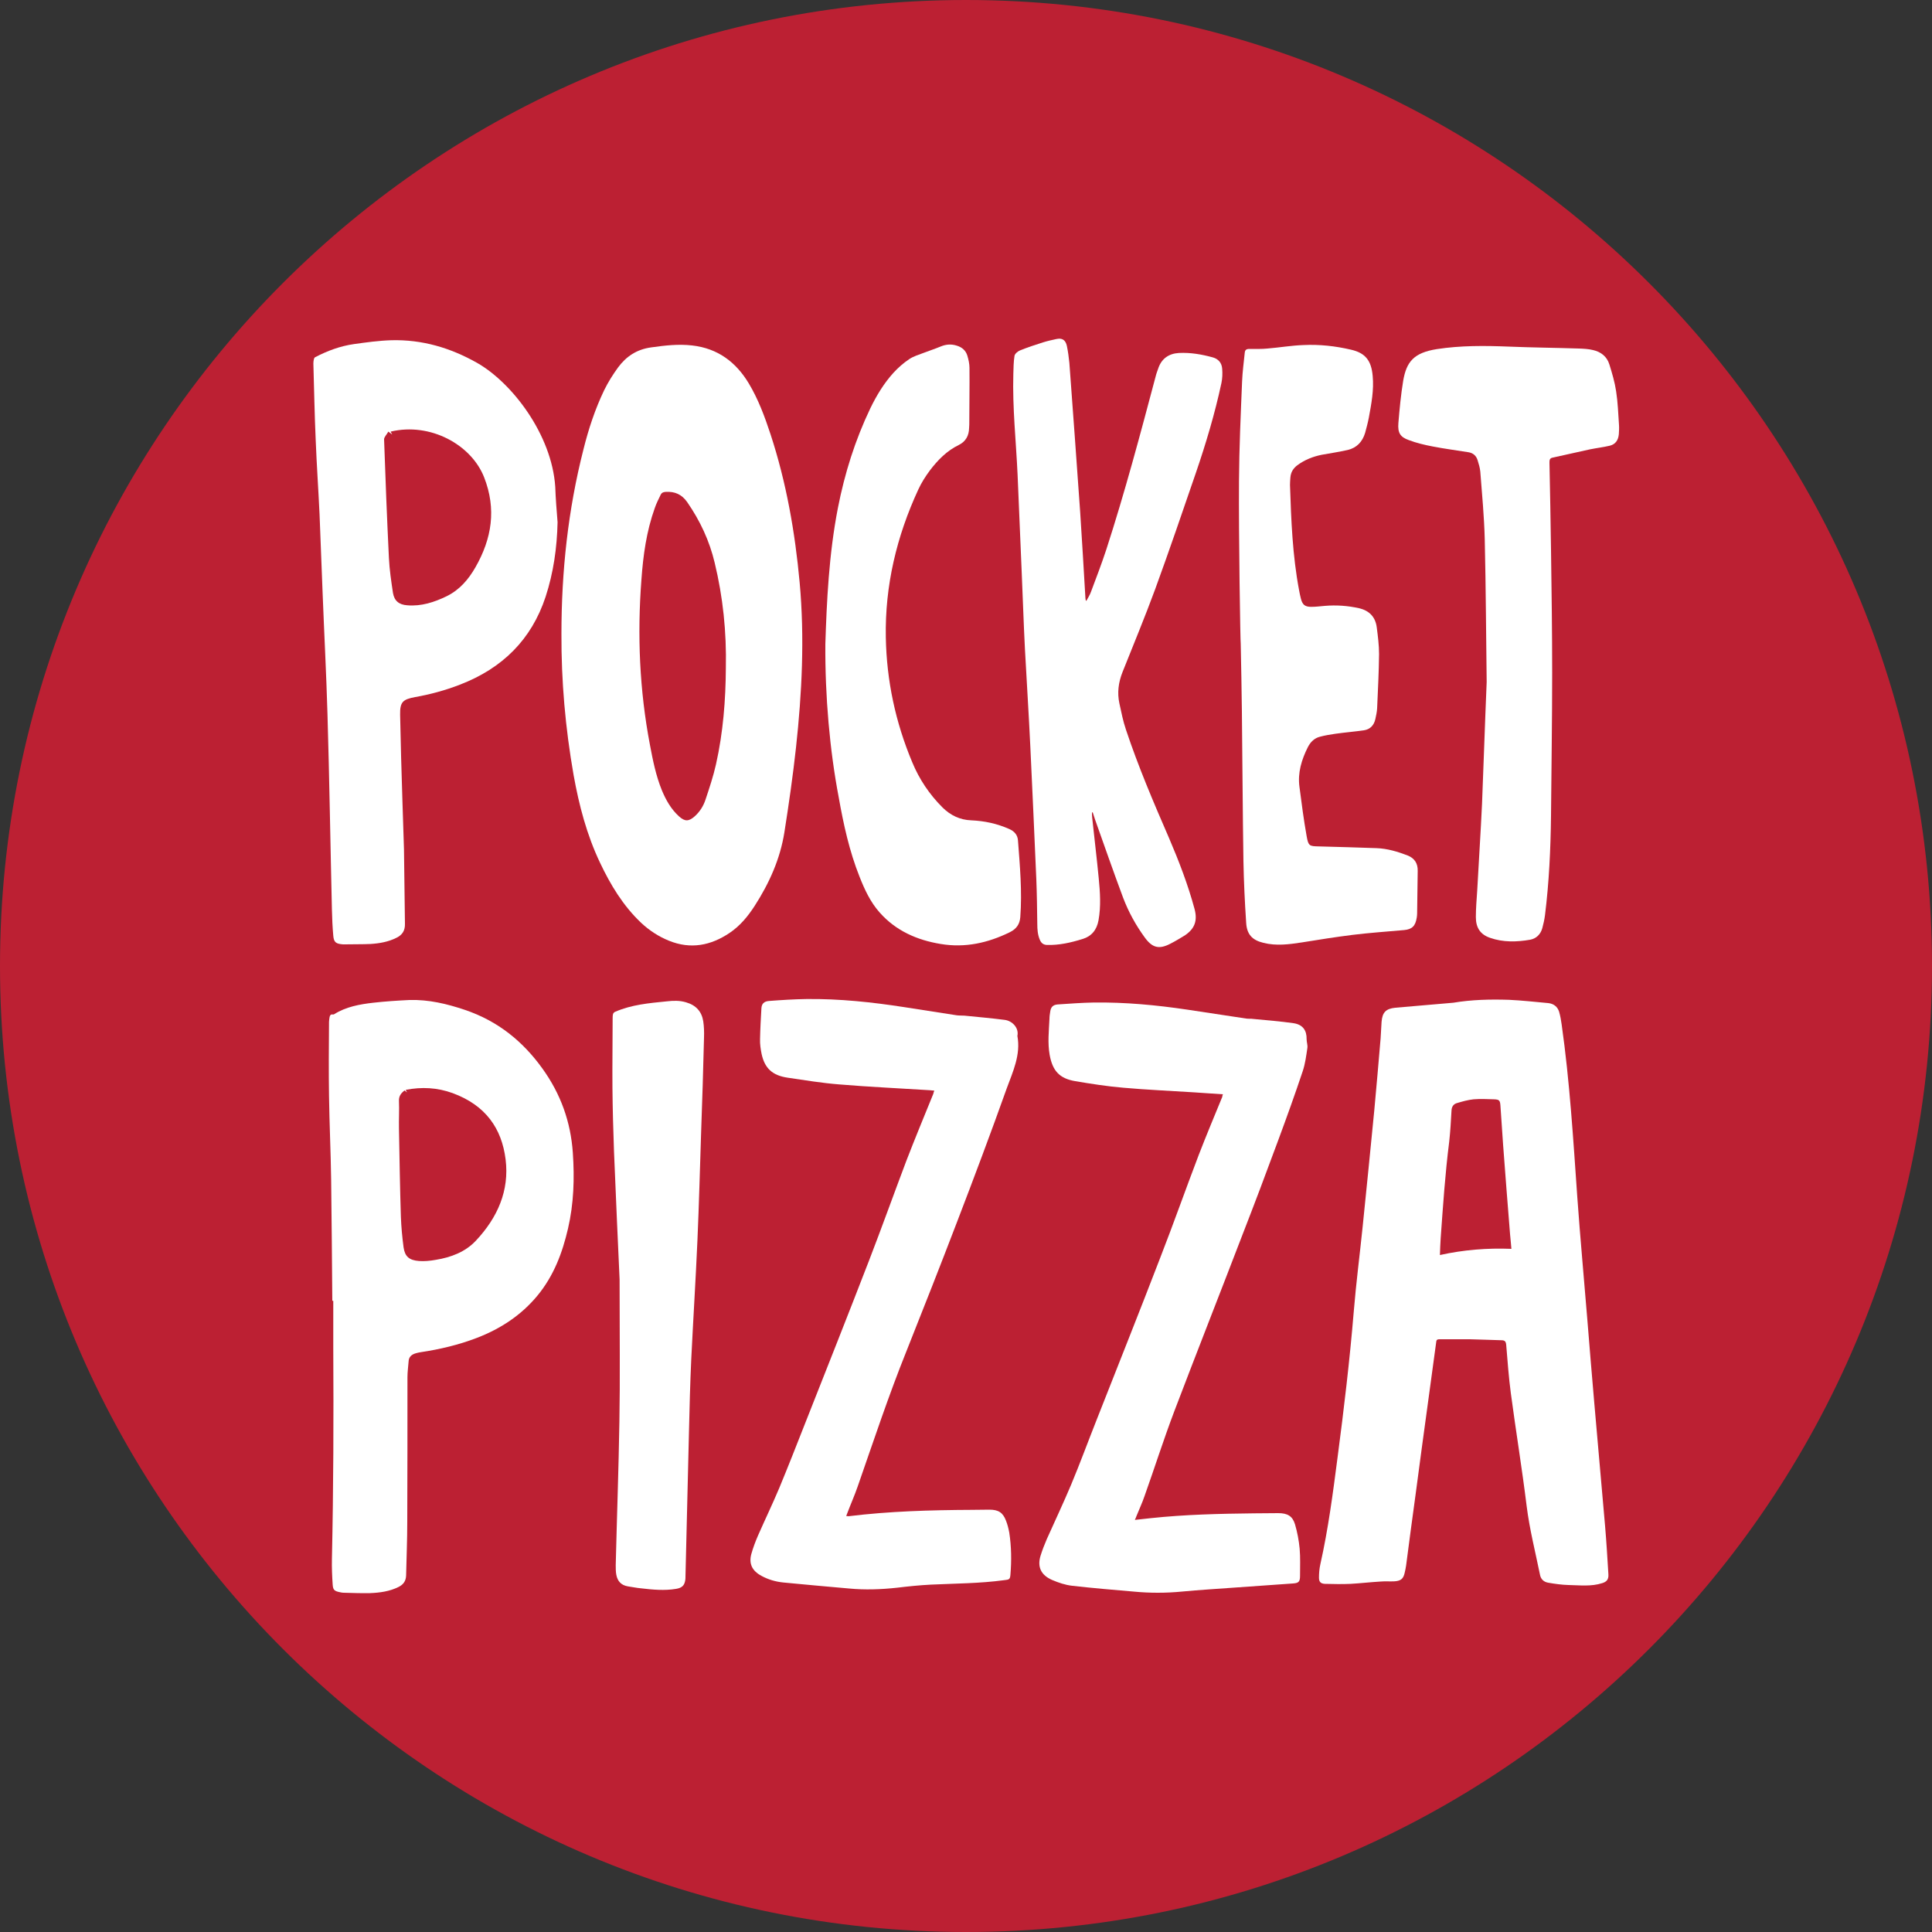
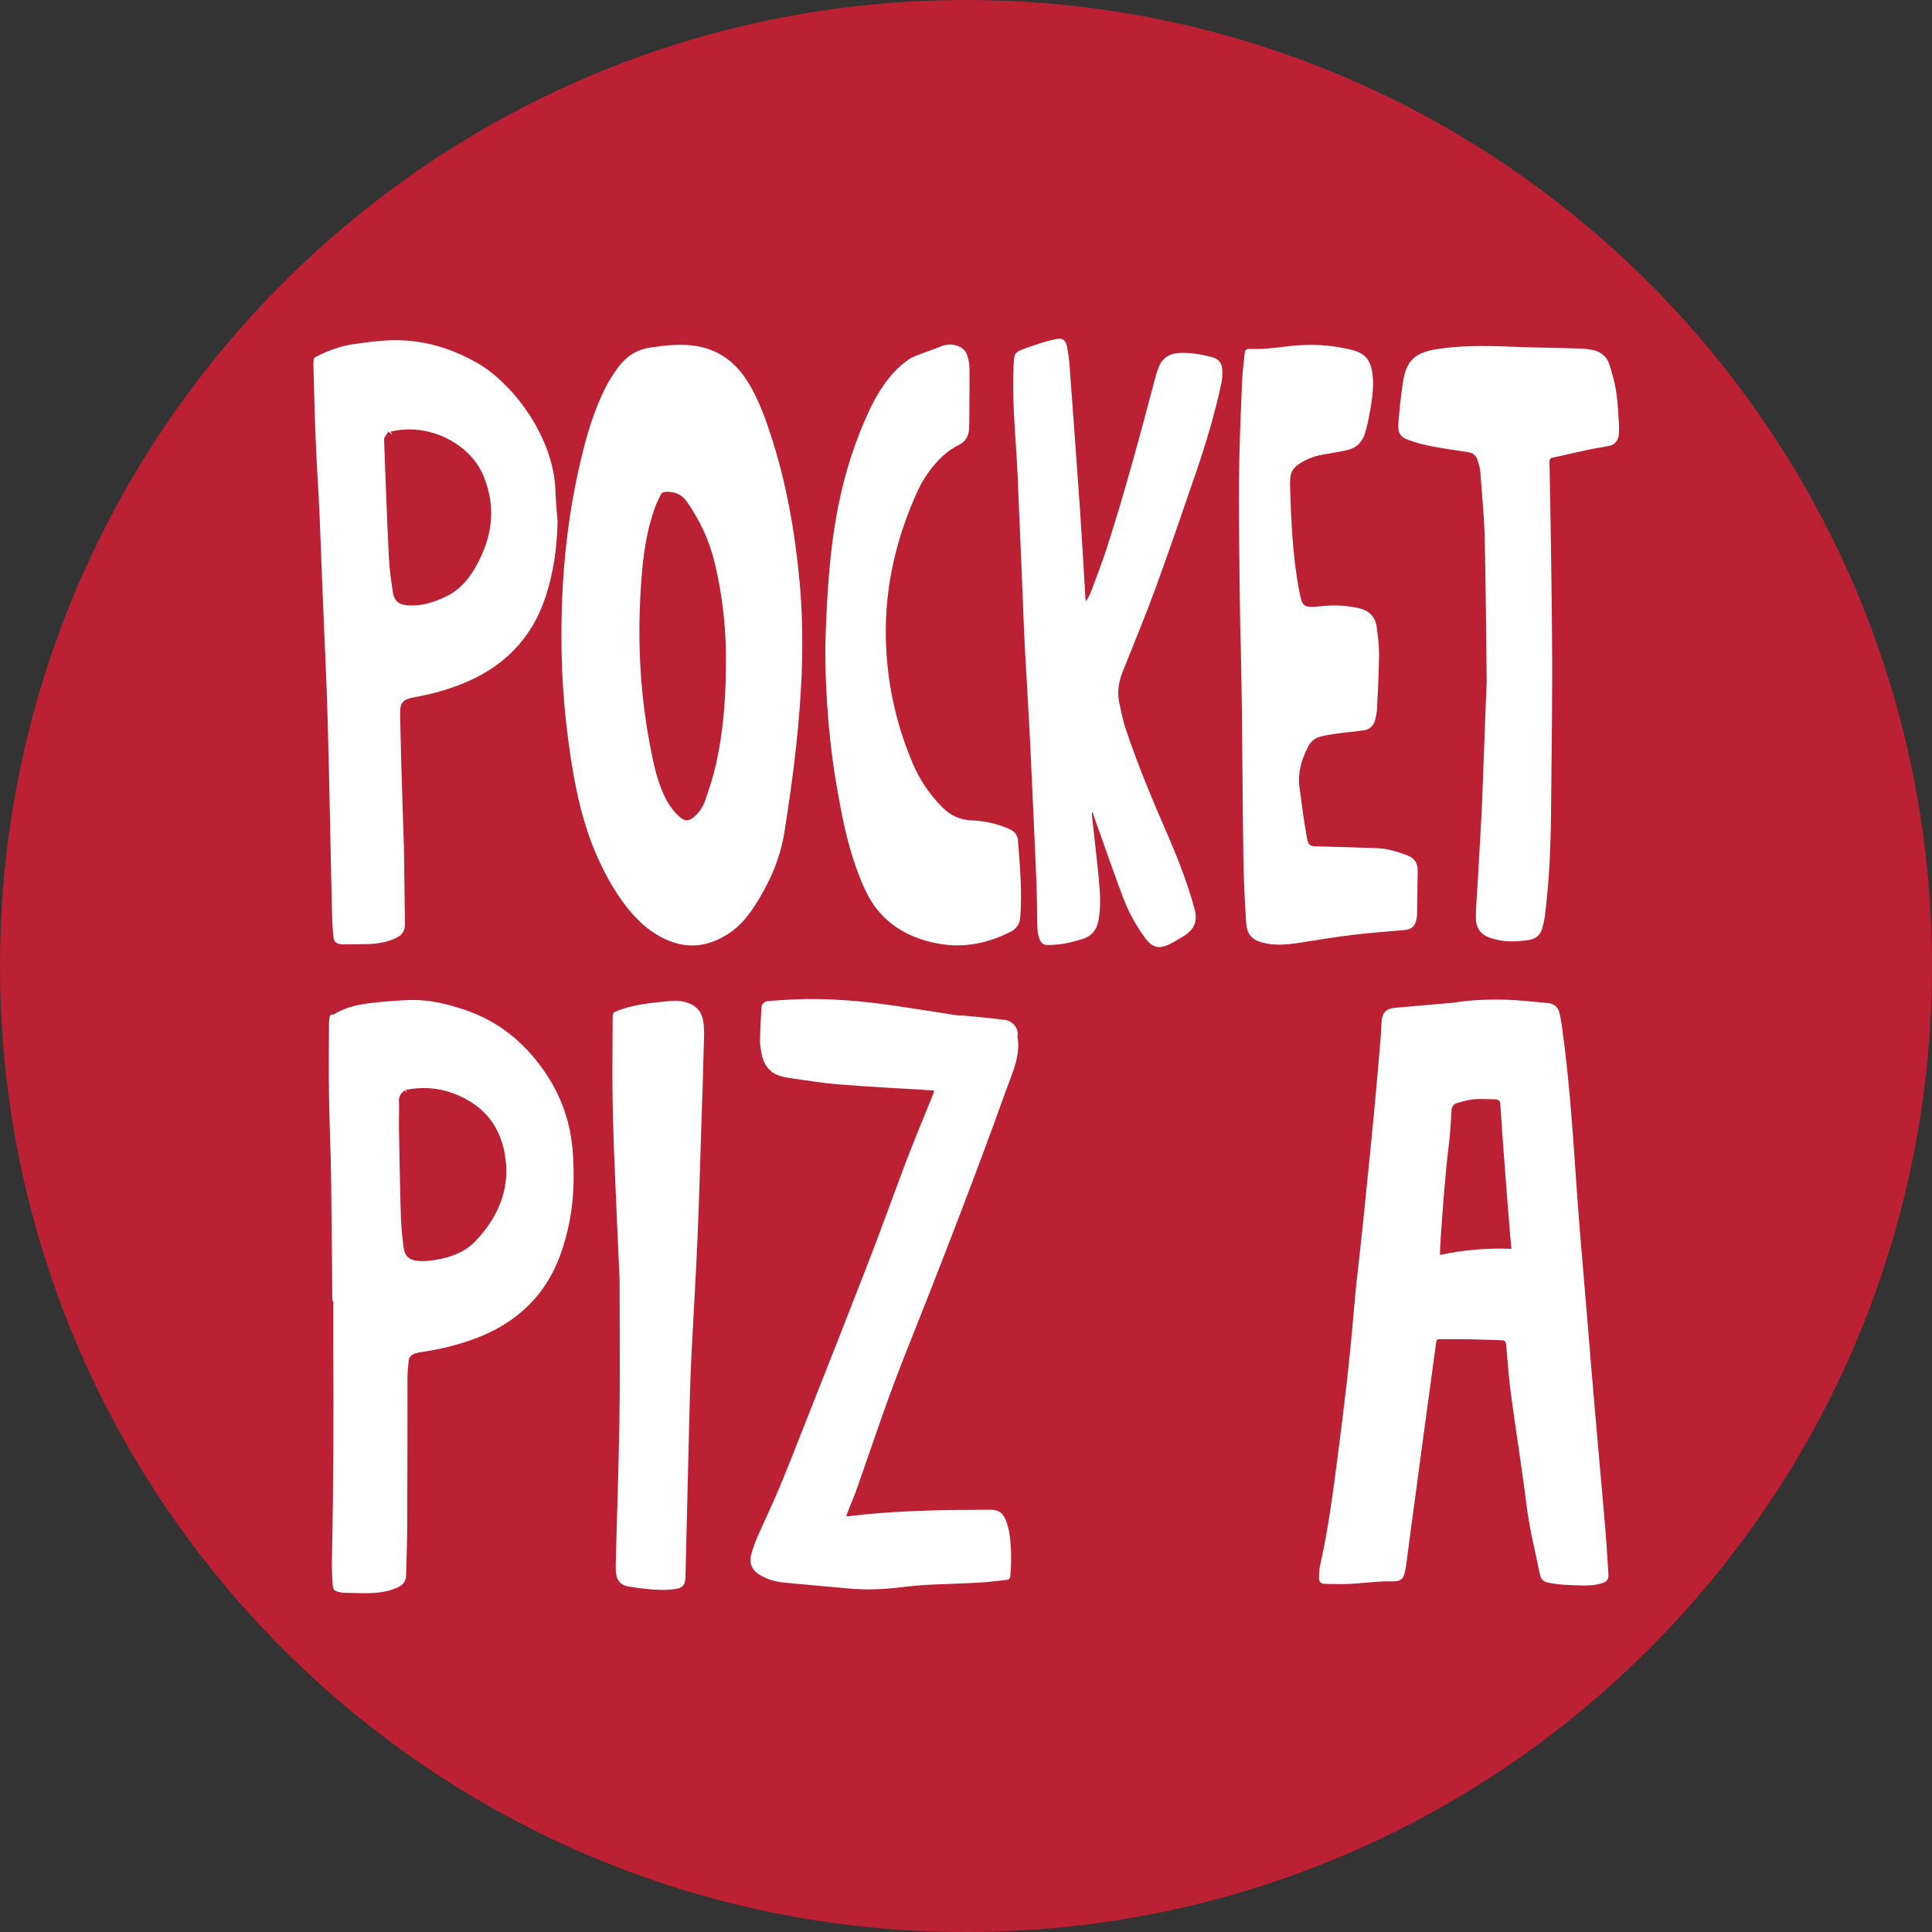
<svg xmlns="http://www.w3.org/2000/svg" version="1.1" id="Pocket_Pizza" x="0px" y="0px" width="1000px" height="1000px" viewBox="0 0 1000 1000" enable-background="new 0 0 1000 1000" xml:space="preserve">
  <rect x="0" y="0" width="1000" height="1000" fill="#333333" stroke="none" />
  <g id="Pocket_Pizza_1_">
    <path id="Red_BG" fill="#BC2033" d="M1000,500c0,276.1-223.9,500-500,500C223.9,1000,0,776.1,0,500S223.9,0,500,0   C776.1,0,1000,223.9,1000,500" />
    <g id="Text">
      <path fill="#FFFFFF" d="M760.8,693.2c-4.8,0-10.3,0-15.7,0c-0.9,0-1.6,0.1-1.7,1.3c-1.4,10.3-2.8,20.6-4.2,30.9    c-2.2,16.1-4.4,32.1-6.5,48.2c-1.7,12.2-3.3,24.5-4.9,36.7c-0.2,1.2-0.4,2.4-0.7,3.6c-0.7,3.3-2,4.4-5.5,4.6    c-2.3,0.1-4.7-0.1-7,0.1c-5.2,0.3-10.3,0.9-15.5,1.2c-4.4,0.2-8.9,0.1-13.3,0c-2.2-0.1-3.1-1-3.1-3.2c0-2.3,0.2-4.7,0.7-6.9    c4.1-18.3,6.5-36.7,8.9-55.2c3.3-25.1,6.3-50.3,8.4-75.6c1.2-14.7,3.1-29.3,4.6-43.9c2-20,4.1-40,6-60c1.2-12.5,2.2-25,3.3-37.5    c0.2-2.9,0.3-5.7,0.5-8.6c0.4-4.9,2.2-6.8,7.1-7.3c8.9-0.8,17.8-1.5,26.7-2.3c1.1-0.1,2.3-0.2,3.4-0.3c9.5-1.6,19.1-1.8,28.7-1.5    c6.8,0.3,13.6,1.1,20.4,1.7c2.8,0.3,4.8,1.9,5.6,4.5c0.6,2.1,1,4.3,1.3,6.5c4.2,29.6,6,59.5,8.1,89.3c1.5,21.2,3.5,42.4,5.2,63.5    c1.2,14.4,2.3,28.8,3.6,43.2c1.8,21.3,3.8,42.6,5.6,63.8c0.7,8.3,1.2,16.6,1.7,24.8c0.2,2.7-0.9,3.9-3.1,4.6    c-5.8,1.9-11.8,1.1-17.6,1c-3.5-0.1-7-0.6-10.5-1.2c-2.3-0.4-3.8-1.9-4.2-4.1c-2.4-11.8-5.4-23.5-6.9-35.5    c-2.4-19.5-5.6-39-8.2-58.5c-1.1-8.3-1.7-16.7-2.4-25.1c-0.2-1.8-0.8-2.3-2.6-2.3C771.8,693.6,766.6,693.3,760.8,693.2     M782.3,646.4c-0.2-2.7-0.5-5.2-0.7-7.6c-1.2-15.4-2.5-30.9-3.6-46.3c-0.5-6.8-0.9-13.7-1.4-20.5c-0.2-2.5-0.7-2.9-3.3-3    c-3.5-0.1-7.1-0.3-10.6,0c-2.9,0.3-5.7,1.1-8.4,1.9c-2,0.5-2.9,1.9-3,3.9c-0.3,5.4-0.6,10.8-1.2,16.2c-2.1,16.5-3.2,33.1-4.4,49.8    c-0.2,2.9-0.3,5.7-0.4,8.8C757.5,646.9,769.8,645.9,782.3,646.4" />
      <path fill="#FFFFFF" d="M290.6,328.1c0-32.3,3.4-64.2,11.4-95.5c2.6-10.5,6-20.8,10.7-30.6c2-4.1,4.5-8.1,7.2-11.8    c4.2-5.7,9.7-9.4,17.2-10.4c7-1,14-1.8,21.1-1c13.4,1.5,22.8,8.7,29.4,19.7c4.9,8.2,8.2,17.1,11.2,26.2    c8.2,25,12.7,50.7,15.1,76.8c2.6,28.6,1.2,57.1-1.9,85.5c-1.6,14.6-3.7,29.2-6,43.8c-2.2,13.8-7.8,26.3-15.4,38.1    c-3.5,5.4-7.5,10.3-13,14c-9.7,6.5-20.1,8.6-31.4,4c-5.4-2.2-10.1-5.3-14.3-9.2c-9.4-8.9-15.9-19.7-21.3-31.1    c-6.9-14.5-10.9-29.8-13.7-45.4C292.6,376.7,290.5,352.5,290.6,328.1 M375.7,345.8c0.4-18.7-1.5-36.8-5.8-54.6    c-2.7-11.3-7.5-21.6-14.2-31.3c-2.8-4-6.4-5.6-11.2-5.3c-1.2,0.1-2,0.4-2.5,1.4c-1.1,2.3-2.3,4.6-3.1,7c-4.3,12-6,24.4-6.9,37    c-2.2,28.7-1,57.2,4.4,85.5c1.5,8,3.1,16,6.2,23.6c2.1,5,4.7,9.7,8.9,13.5c3,2.7,5,2.6,8,0c2.7-2.4,4.6-5.4,5.7-8.8    c2-6,4-12,5.4-18.2C374.3,379.1,375.6,362.3,375.7,345.8" />
      <path fill="#FFFFFF" d="M172,673.3c-0.2-20.9-0.3-41.8-0.6-62.6c-0.2-14.5-0.9-29-1.1-43.5c-0.2-12.8-0.1-25.6,0-38.3    c0-0.8,0.2-1.7,0.3-2.5c0.2-0.8,0.5-1.5,1.7-1.3c0.2,0,0.5,0,0.6-0.1c6.1-3.9,13.3-5.2,20.4-6c6.2-0.7,12.4-1.1,18.6-1.4    c10-0.3,19.5,2,28.7,5.1c17.2,5.8,30.1,16.4,40.1,30.3c9.6,13.3,14.7,27.8,15.8,43.7c0.9,13.2,0.5,26.3-2.5,39.2    c-2.9,12.5-7.3,24.4-15.9,34.8c-8.2,9.9-18.8,17-31.3,21.8c-9.4,3.6-19.1,5.9-29.1,7.4c-0.8,0.1-1.5,0.3-2.3,0.5    c-2.3,0.6-3.8,1.9-3.9,4.2c-0.2,2.7-0.6,5.5-0.6,8.2c0,25,0,50.1-0.1,75.1c0,9.2-0.4,18.4-0.6,27.6c-0.1,2.7-1.3,4.6-3.9,5.9    c-4.6,2.3-9.7,3-14.8,3.2c-4.6,0.1-9.1-0.1-13.7-0.2c-0.5,0-1-0.1-1.5-0.2c-3.1-0.6-3.9-1.1-4.1-3.9c-0.3-4.4-0.5-8.9-0.4-13.4    c0.8-36.4,0.9-72.8,0.7-109.3c0-8.1,0-16.2,0-24.3C172.3,673.3,172.1,673.3,172,673.3 M209.4,564.4c-1.9,1.5-3,3-2.9,5.4    c0.2,4.8-0.1,9.6,0,14.3c0.3,15.3,0.5,30.5,1,45.8c0.2,5.3,0.7,10.6,1.4,15.8c0.7,4.7,2.9,6.6,8,7c2.8,0.2,5.8-0.1,8.6-0.6    c8-1.3,15.3-4.1,20.7-9.8c11.4-12.1,17.5-26.1,15.5-42.2c-2-16-10.3-28-27.4-34.3c-8-2.9-16-3.3-24.3-1.7c0.1,0.3,0.3,0.6,0.7,1.3    C210.1,564.9,209.7,564.7,209.4,564.4" />
      <path fill="#FFFFFF" d="M288.6,270.3c-0.3,13.2-2.1,26-6.2,38.6c-7.3,22.1-22.3,37-44.4,45.5c-7.5,2.9-15.2,5-23.1,6.4    c-6.5,1.2-7.9,2.6-7.8,9.1c0.3,14.9,0.7,29.9,1.2,44.8c0.2,8.3,0.6,16.6,0.8,24.9c0.2,12.8,0.3,25.7,0.5,38.5    c0.1,3.5-1.3,5.8-4.4,7.3c-4.2,2.1-8.7,2.9-13.4,3.2c-4.4,0.2-8.9,0.1-13.3,0.2c-0.3,0-0.7,0-1,0c-3.6-0.3-4.7-1-5-4.5    c-0.4-4.5-0.6-8.9-0.7-13.4c-0.8-33.8-1.3-67.6-2.3-101.4c-0.6-20.7-1.7-41.5-2.5-62.2c-0.6-13.7-1-27.4-1.6-41.1    c-0.6-12.9-1.5-25.7-2-38.6c-0.6-13.2-0.8-26.3-1.2-39.5c0-0.8,0.1-1.5,0.3-2.3c0.1-0.3,0.3-0.8,0.6-0.9c6.3-3.3,13-5.8,20.1-6.8    c6.4-0.9,12.9-1.8,19.4-2c15.9-0.4,30.5,3.9,44.3,11.7c18,10.2,38.7,37,40.5,64.2C287.6,258,288.1,264.1,288.6,270.3 M201,223.4    c-0.8,1.5-2.2,2.8-2.2,4c0.7,20.5,1.5,40.9,2.5,61.4c0.3,6.1,1.2,12.1,2.1,18.1c0.7,4.1,3.1,6.1,7.4,6.4c7.3,0.6,14-1.6,20.4-4.7    c6.7-3.3,11.3-8.7,14.9-15c8.5-14.9,10.9-30.1,4.5-46.5c-6.6-16.9-27.8-28.6-48.4-23.7c0.2,0.4,0.4,0.7,0.8,1.5    C202.1,224.2,201.8,224,201,223.4" />
-       <path fill="#FFFFFF" d="M633,566.4c-5.2-0.3-10-0.7-14.9-1c-12.2-0.8-24.5-1.3-36.7-2.4c-8.3-0.7-16.6-2-24.9-3.4    c-8.2-1.4-11.7-5.4-13.2-13.6c-1.1-6.2-0.4-12.4-0.1-18.7c0-1.2,0.2-2.5,0.4-3.7c0.3-2.3,1.4-3.5,3.8-3.7c6.2-0.4,12.5-0.9,18.8-1    c16.2-0.2,32.3,1.3,48.4,3.7c10.1,1.5,20.3,3.1,30.4,4.6c1.2,0.2,2.4,0,3.6,0.2c7,0.7,14,1.2,20.9,2.2c4.8,0.7,6.9,3.7,6.8,8.3    c0,1.5,0.6,3,0.4,4.5c-0.6,4-1.1,8.1-2.4,12c-4,12-8.3,23.9-12.7,35.8c-6,16.3-12.2,32.7-18.5,48.9    c-11.7,30.5-23.7,60.9-35.3,91.4c-5.5,14.5-10.2,29.3-15.4,43.9c-1.2,3.5-2.8,6.9-4.2,10.4c-0.2,0.5-0.4,1.1-0.8,1.9    c2.9-0.3,5.6-0.6,8.2-0.9c17.8-1.9,35.6-2.3,53.5-2.5c4.2,0,8.3-0.1,12.5-0.1c4.8,0,7.4,1.5,8.7,5.8c1.2,4.1,2,8.4,2.4,12.6    c0.4,4.6,0.2,9.3,0.2,14c0,3.1-0.7,3.8-3.7,4c-9.9,0.7-19.8,1.4-29.7,2.1c-9.3,0.7-18.5,1.2-27.8,2.1c-8.3,0.8-16.6,0.8-24.9,0    c-10.6-0.9-21.2-1.8-31.8-3c-3.6-0.4-7.1-1.6-10.4-3c-5.8-2.5-7.8-6.8-6-12.6c0.9-2.9,2-5.7,3.2-8.5c4.2-9.4,8.6-18.7,12.6-28.2    c4.6-11,8.7-22.2,13.1-33.3c11-28,22.2-56,33-84.1c6.9-17.7,13.2-35.6,20-53.4c3.9-10.1,8.1-20.1,12.2-30.1    C632.6,567.4,632.7,567,633,566.4" />
      <path fill="#FFFFFF" d="M483.6,564.5c-0.9-0.1-1.6-0.1-2.2-0.2c-15.7-1-31.3-1.7-46.9-3c-9-0.7-18-2.2-26.9-3.5    c-7.9-1.2-11.8-4.9-13.4-12.3c-0.5-2.5-0.9-5.1-0.8-7.7c0.1-5.3,0.4-10.5,0.7-15.8c0.1-2.4,1.3-3.7,3.9-3.9c6.5-0.5,13-0.9,19.4-1    c17.1-0.2,33.9,1.6,50.7,4.2c9,1.4,18,2.8,27,4.2c1.3,0.2,2.7,0.1,4.1,0.2c7,0.7,13.9,1.3,20.9,2.2c3.8,0.5,7.4,4.1,6.5,8.3    c1.8,9.7-2.3,18.4-5.5,27.1c-8.3,23.3-17,46.4-25.9,69.6c-8.5,22.2-17.2,44.3-26,66.4c-9.3,23.1-17.1,46.7-25.3,70.2    c-1.6,4.6-3.6,9.1-5.3,13.6c-0.2,0.5-0.4,1-0.6,1.6c0.5,0,0.9,0.1,1.2,0.1c21.1-2.6,42.4-3.2,63.7-3.3c3.1,0,6.2-0.1,9.2-0.1    c4.7,0,7,1.5,8.6,5.7c0.8,2,1.3,4.1,1.7,6.2c1.1,7.2,1.2,14.4,0.6,21.7c-0.2,2.5-0.6,2.6-3.3,2.9c-12.6,1.7-25.2,1.7-37.9,2.3    c-5.9,0.3-11.7,0.9-17.5,1.6c-8.3,0.9-16.6,1.2-24.9,0.4c-11.3-1-22.6-2-33.9-3.1c-4-0.4-7.8-1.5-11.3-3.4    c-4.9-2.6-6.7-6.3-5.3-11.4c0.9-3.2,2.1-6.4,3.4-9.4c3.6-8.2,7.5-16.3,11-24.6c4.6-11.1,9-22.3,13.4-33.5    c11.1-28.1,22.2-56.1,33.1-84.3c6.6-17.1,12.8-34.4,19.3-51.6c4.5-11.7,9.3-23.2,14-34.8C483.1,565.8,483.3,565.3,483.6,564.5" />
      <path fill="#FFFFFF" d="M562.3,311c0.8-1.5,1.8-3,2.4-4.7c2.7-7.2,5.5-14.5,7.9-21.8c9.6-29.6,17.6-59.7,25.6-89.8    c0.3-1.3,0.8-2.5,1.2-3.7c1.7-5.4,5.6-8,10.8-8.3c6-0.3,11.8,0.7,17.6,2.3c2.8,0.8,4.6,2.8,4.8,5.9c0.2,2.5,0.1,5-0.4,7.4    c-3.4,15.8-8,31.2-13.2,46.4c-6.9,20.1-13.8,40.3-21.1,60.3c-5.3,14.4-11.2,28.6-16.9,42.9c-2.1,5.3-2.8,10.7-1.6,16.2    c1,4.6,1.9,9.2,3.4,13.6c6.4,19.2,14.3,37.7,22.3,56.1c5.1,11.9,9.8,24.1,13.2,36.7c1.6,6,0.1,10.1-4.8,13.5    c-0.1,0.1-0.2,0.1-0.3,0.2c-2.5,1.5-4.9,3-7.5,4.3c-5.8,3-9.3,2.1-13.2-3.3c-4.6-6.3-8.4-13.2-11.2-20.6    c-5-13.4-9.7-26.9-14.5-40.4c-0.4-1.2-0.8-2.4-1.2-3.7c-0.1,0-0.3,0-0.4,0c0,0.9,0,1.7,0.1,2.6c1.1,10.5,2.4,21,3.4,31.5    c0.7,7.2,1.2,14.4-0.1,21.7c-0.9,5-3.6,8.3-8.2,9.7c-6.1,1.9-12.2,3.3-18.6,3.1c-1.8-0.1-2.9-1-3.6-2.7c-1.1-2.6-1.3-5.3-1.3-8.2    c-0.1-7.7-0.2-15.3-0.5-23c-1-22.9-2-45.8-3.1-68.7c-0.8-16.9-1.9-33.8-2.8-50.7c-0.7-13.5-1.1-26.9-1.7-40.4    c-0.7-16.6-1.4-33.1-2.1-49.7c-0.8-17.4-2.7-34.7-2.2-52.1c0.1-3.1,0.1-6.3,0.6-9.4c0.2-1.1,1.6-2.3,2.8-2.8    c3.9-1.6,7.9-2.9,12-4.2c2.2-0.7,4.5-1.2,6.8-1.7c3-0.7,4.8,0.4,5.5,3.5c0.6,2.9,1,5.8,1.3,8.8c1.9,25.8,3.8,51.5,5.6,77.3    c1,14.7,1.8,29.5,2.7,44.3c0,0.5,0.1,0.9,0.2,1.4L562.3,311z" />
      <path fill="#FFFFFF" d="M641.3,249c0.1-17.2,0.9-34.4,1.6-51.5c0.2-5.1,0.9-10.1,1.4-15.1c0.2-1.8,1.5-1.8,2.8-1.8    c3,0,5.9,0.1,8.9-0.2c6.2-0.5,12.5-1.6,18.7-1.8c8.3-0.4,16.5,0.5,24.6,2.4c7.4,1.7,10.5,5.6,11.2,13.6c0.7,7.3-0.7,14.5-2,21.6    c-0.5,2.6-1.2,5.2-1.9,7.8c-1.4,4.7-4.4,7.8-9,8.9c-4.5,1-9,1.7-13.5,2.5c-4.5,0.9-8.8,2.6-12.6,5.4c-2.1,1.6-3.4,3.6-3.6,6.4    c-0.1,1.3-0.2,2.5-0.2,3.8c0.6,18.3,1.3,36.5,4.7,54.5c0.3,1.4,0.5,2.8,0.9,4.2c0.8,3.3,2.1,4.4,5.4,4.4c2.3,0,4.7-0.3,7-0.5    c6-0.5,11.8-0.1,17.7,1.2c5.2,1.2,8.5,4.4,9.2,9.9c0.6,4.6,1.2,9.3,1.2,13.9c-0.1,9.3-0.6,18.7-1,28c-0.1,1.8-0.5,3.7-0.9,5.5    c-0.7,3.3-2.7,5.4-5.9,5.9c-4.9,0.7-9.9,1.1-14.8,1.8c-2.7,0.4-5.3,0.8-7.9,1.5c-2.9,0.7-5,2.7-6.4,5.5    c-3.2,6.4-5.3,13.2-4.3,20.5c1.1,8.5,2.2,17,3.7,25.4c0.9,5.2,1.4,5.3,6.4,5.4c9.9,0.3,19.8,0.5,29.8,0.9    c5.6,0.2,10.9,1.8,16.1,3.8c3.5,1.4,5.3,4,5.2,8c-0.1,7.4-0.2,14.7-0.3,22.1c0,0.7-0.1,1.4-0.2,2.1c-0.7,4.3-2.4,6-6.5,6.4    c-8.9,0.8-17.9,1.4-26.8,2.5c-8.8,1.1-17.5,2.5-26.2,3.9c-6.6,1-13.2,1.9-19.9,0.2c-5.8-1.4-8.6-4.4-8.9-10.6    c-0.7-10.5-1.2-21.1-1.4-31.6c-0.4-25.8-0.5-51.6-0.8-77.5c-0.1-11.7-0.4-23.4-0.6-35C642,333.1,641.1,277.1,641.3,249" />
      <path fill="#FFFFFF" d="M427.2,333.3c0.7-21.8,1.8-46.3,6.5-70.4c3.5-17.9,8.9-35.1,16.8-51.6c3.2-6.6,7-12.9,12-18.4    c2.4-2.6,5.1-5,8.1-7c2.2-1.5,5-2.3,7.6-3.3c2.9-1.1,5.9-2.1,8.8-3.3c2.7-1.1,5.4-1.3,8.2-0.4c2.7,0.8,4.7,2.5,5.5,5.2    c0.6,2,1.1,4.2,1.1,6.3c0.1,9.8-0.1,19.6-0.1,29.3c0,0.6-0.1,1.2-0.1,1.9c-0.1,3.9-1.7,6.9-5.3,8.7c-6.2,3-10.9,7.8-15,13.2    c-2.3,3.1-4.4,6.4-6,9.9c-11.2,24.2-17.3,49.7-16.8,76.5c0.4,22.4,5,44,13.7,64.7c3.6,8.7,8.8,16.5,15.6,23.3    c4.1,4.1,9.1,6.5,14.9,6.7c6.9,0.3,13.4,1.7,19.7,4.5c2.7,1.2,4.3,3.1,4.5,5.9c1,13.2,2.2,26.4,1.2,39.7c-0.3,3.7-2,6.1-5.4,7.8    c-11.4,5.6-23.2,8.2-35.8,6.1c-12.2-2-23.2-6.8-31.6-16.3c-4.8-5.4-7.8-11.9-10.4-18.5c-5.3-13.3-8.3-27.1-10.8-41.2    C429.5,388.4,427,360.5,427.2,333.3" />
      <path fill="#FFFFFF" d="M769.5,353c-0.3-22-0.4-48.1-1-74c-0.3-11.6-1.4-23.2-2.3-34.9c-0.2-2-0.8-4-1.4-5.9    c-0.7-2.3-2.3-3.7-4.6-4.1c-6.2-1-12.4-1.8-18.6-3c-4.2-0.8-8.4-1.8-12.4-3.3c-4.5-1.6-5.8-3.8-5.4-8.8c0.6-7.3,1.3-14.7,2.5-22    c1.7-9.7,5.4-14.4,17.4-16.3c12.3-1.9,24.8-1.8,37.2-1.3c12.1,0.5,24.3,0.6,36.4,1c2.4,0.1,4.9,0.2,7.3,0.8    c3.9,0.9,7.1,3.2,8.4,7.4c1.4,4.5,2.8,9.2,3.5,13.9c0.9,5.8,1.1,11.7,1.5,17.6c0.1,1.5,0,3.1-0.1,4.7c-0.3,3.1-1.8,5.2-4.7,5.9    c-3.4,0.8-6.9,1.2-10.3,1.9c-6.5,1.4-12.9,2.9-19.4,4.3c-1.4,0.3-1.5,1.3-1.5,2.5c0.3,15,0.6,30,0.8,45    c0.3,21.3,0.6,42.5,0.6,63.8c0,24.7-0.4,49.5-0.6,74.2c-0.2,17.1-1,34.2-3.1,51.2c-0.3,2.3-0.8,4.6-1.4,6.8    c-0.9,3.2-3.1,5.4-6.3,6c-7,1.2-14,1.4-20.8-1c-4.9-1.7-7.3-5.1-7.3-10.7c0-4.6,0.4-9.1,0.7-13.7c0.8-15,1.8-30,2.5-45    C767.9,396.5,768.5,376.7,769.5,353" />
      <path fill="#FFFFFF" d="M320.7,662.2c-0.8-17.4-1.9-41.9-2.9-66.4c-0.4-10.9-0.7-21.9-0.8-32.8c-0.1-11.9,0.1-23.8,0.1-35.7    c0-0.8,0-1.6,0.2-2.4c0.1-0.5,0.6-1,1.1-1.2c8.5-3.7,17.6-4.5,26.7-5.4c3.4-0.4,6.7-0.5,10,0.5c5.2,1.5,8.1,4.8,8.9,9.8    c0.4,2.7,0.5,5.6,0.4,8.3c-0.4,16.4-0.9,32.8-1.5,49.2c-0.6,18.6-1.1,37.1-1.9,55.7c-0.9,20.5-2.2,41-3.2,61.6    c-0.6,12.7-0.9,25.4-1.2,38.1c-0.6,24.8-1.2,49.7-1.8,74.5c0,0.6,0,1.2-0.1,1.8c-0.4,2.8-1.7,4.1-4.8,4.6    c-6.1,1-12.2,0.4-18.2-0.3c-2.3-0.2-4.5-0.7-6.7-1c-3.6-0.6-5.4-2.8-6-6c-0.3-1.6-0.3-3.3-0.3-5c0.6-24.8,1.5-49.6,1.9-74.3    C321,713.5,320.7,691.4,320.7,662.2" />
    </g>
  </g>
  <g>
</g>
  <g>
</g>
  <g>
</g>
  <g>
</g>
  <g>
</g>
</svg>